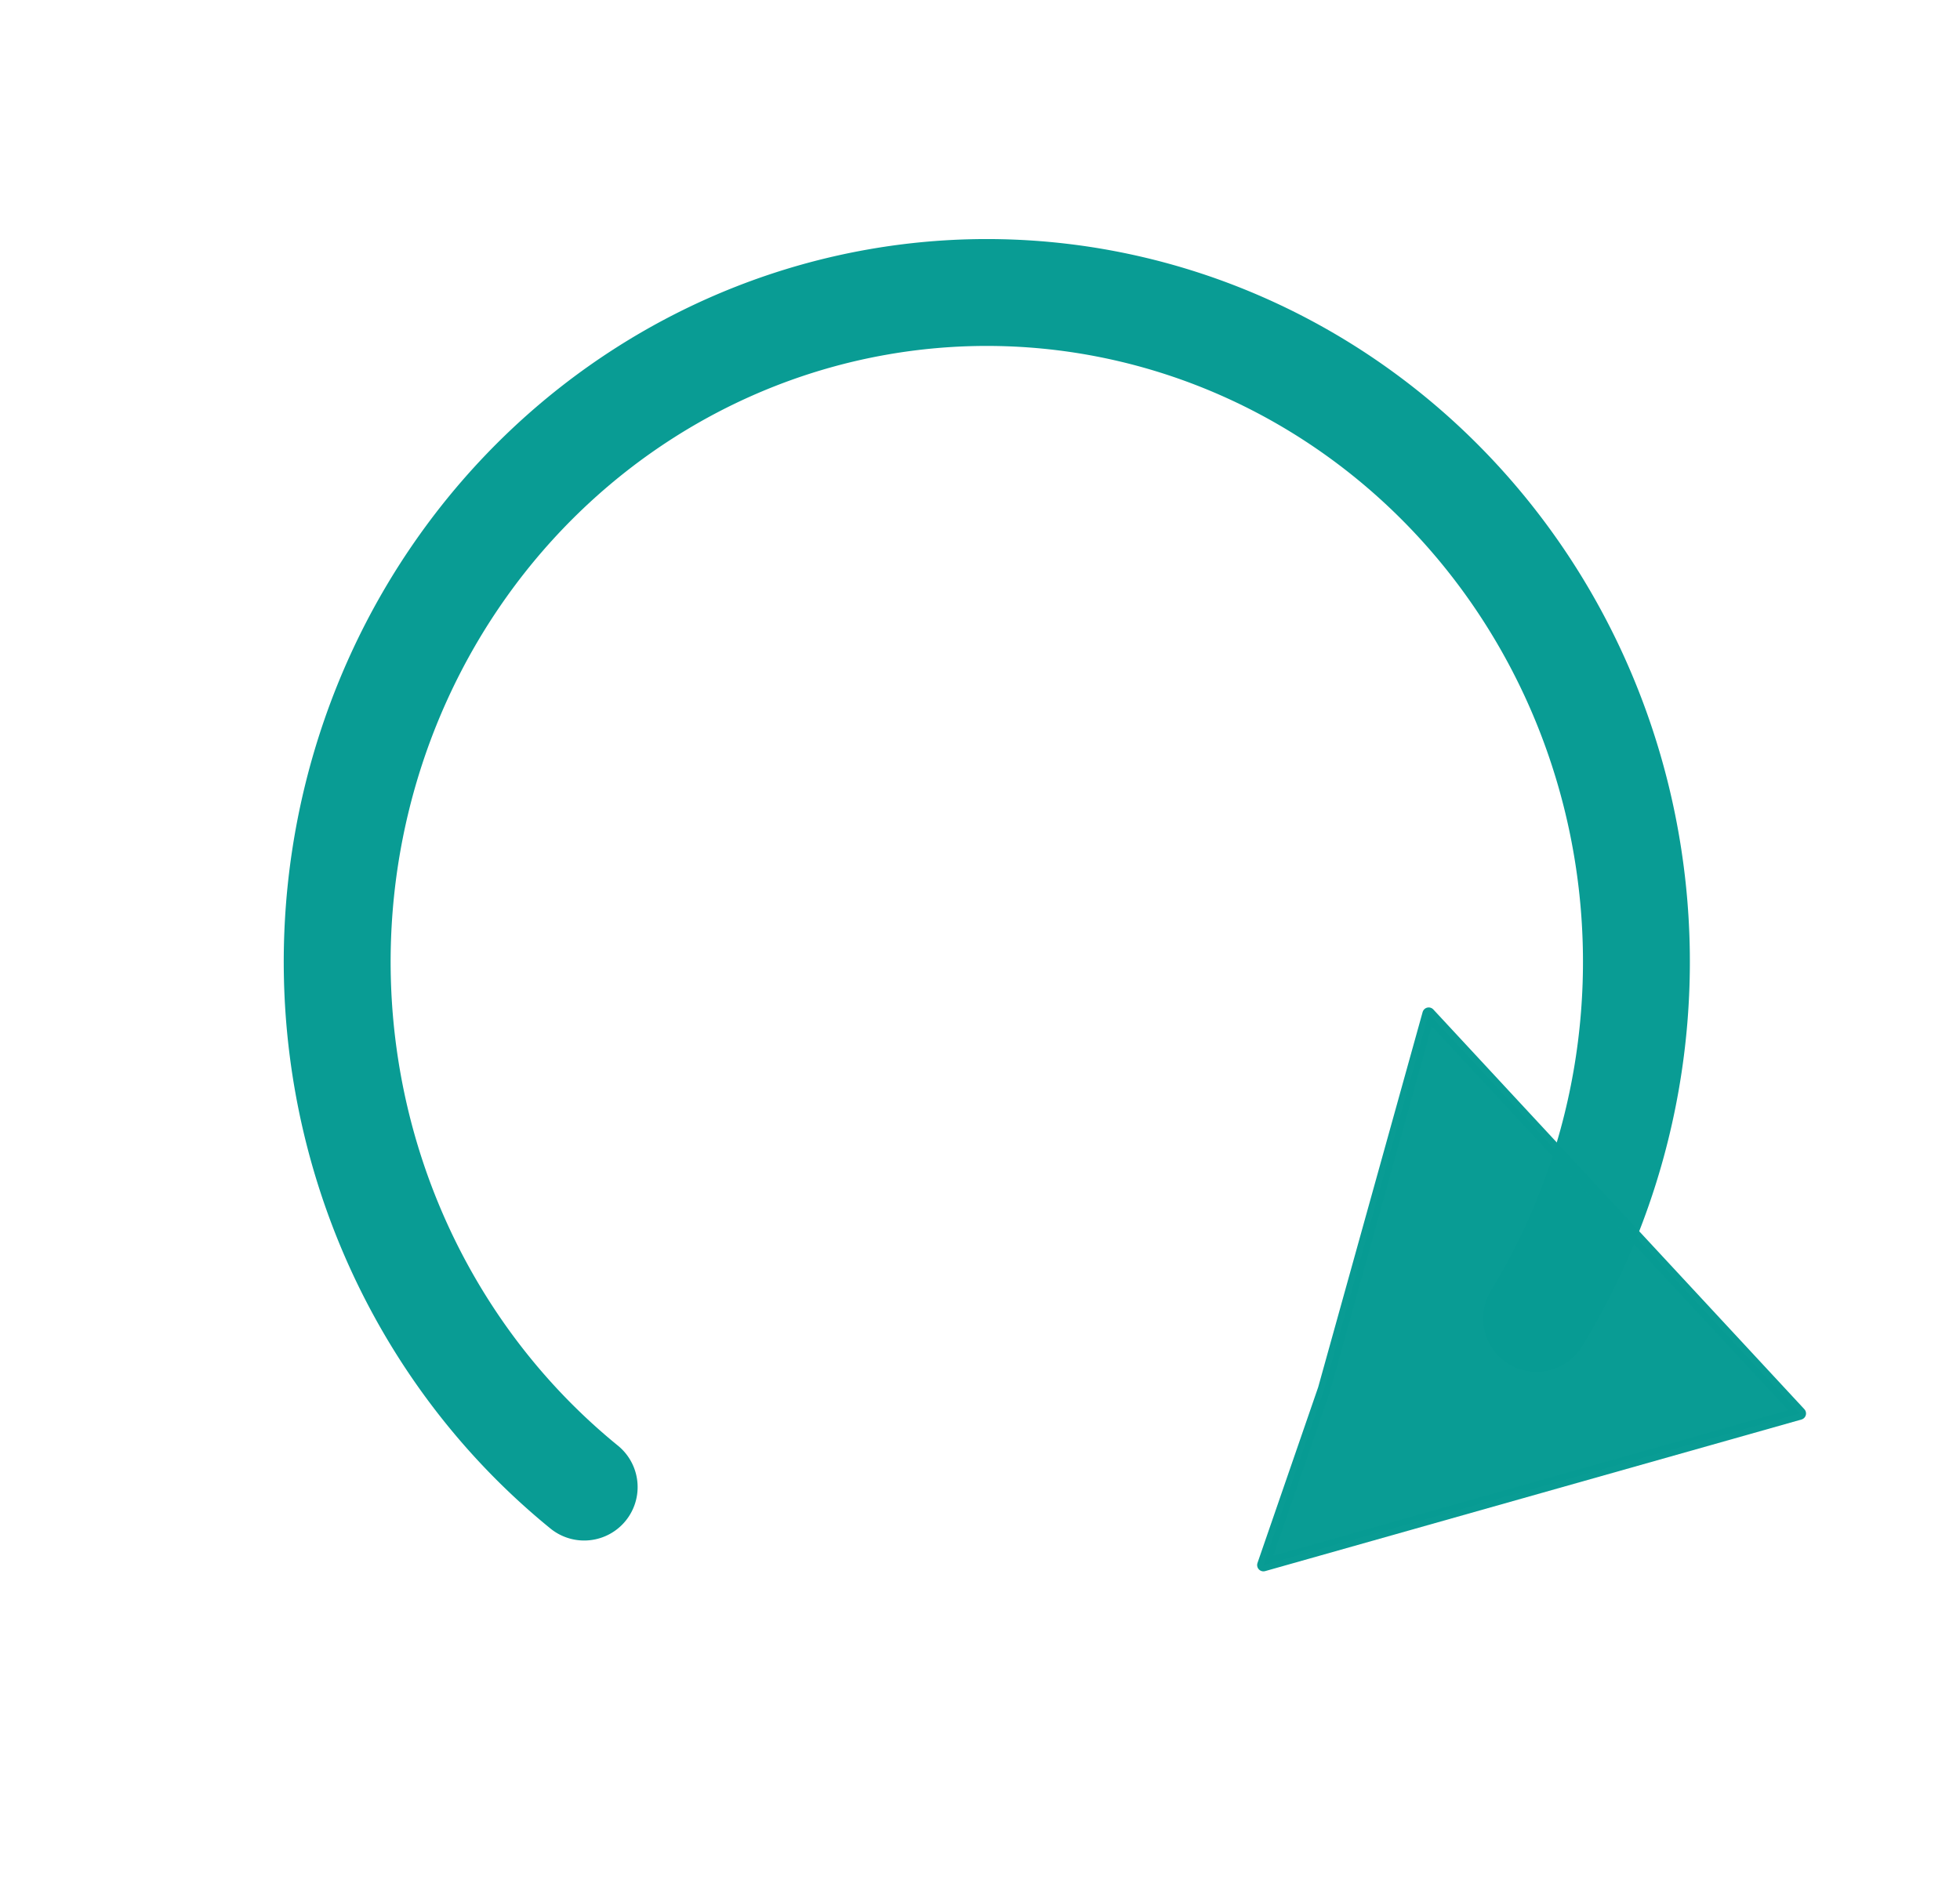
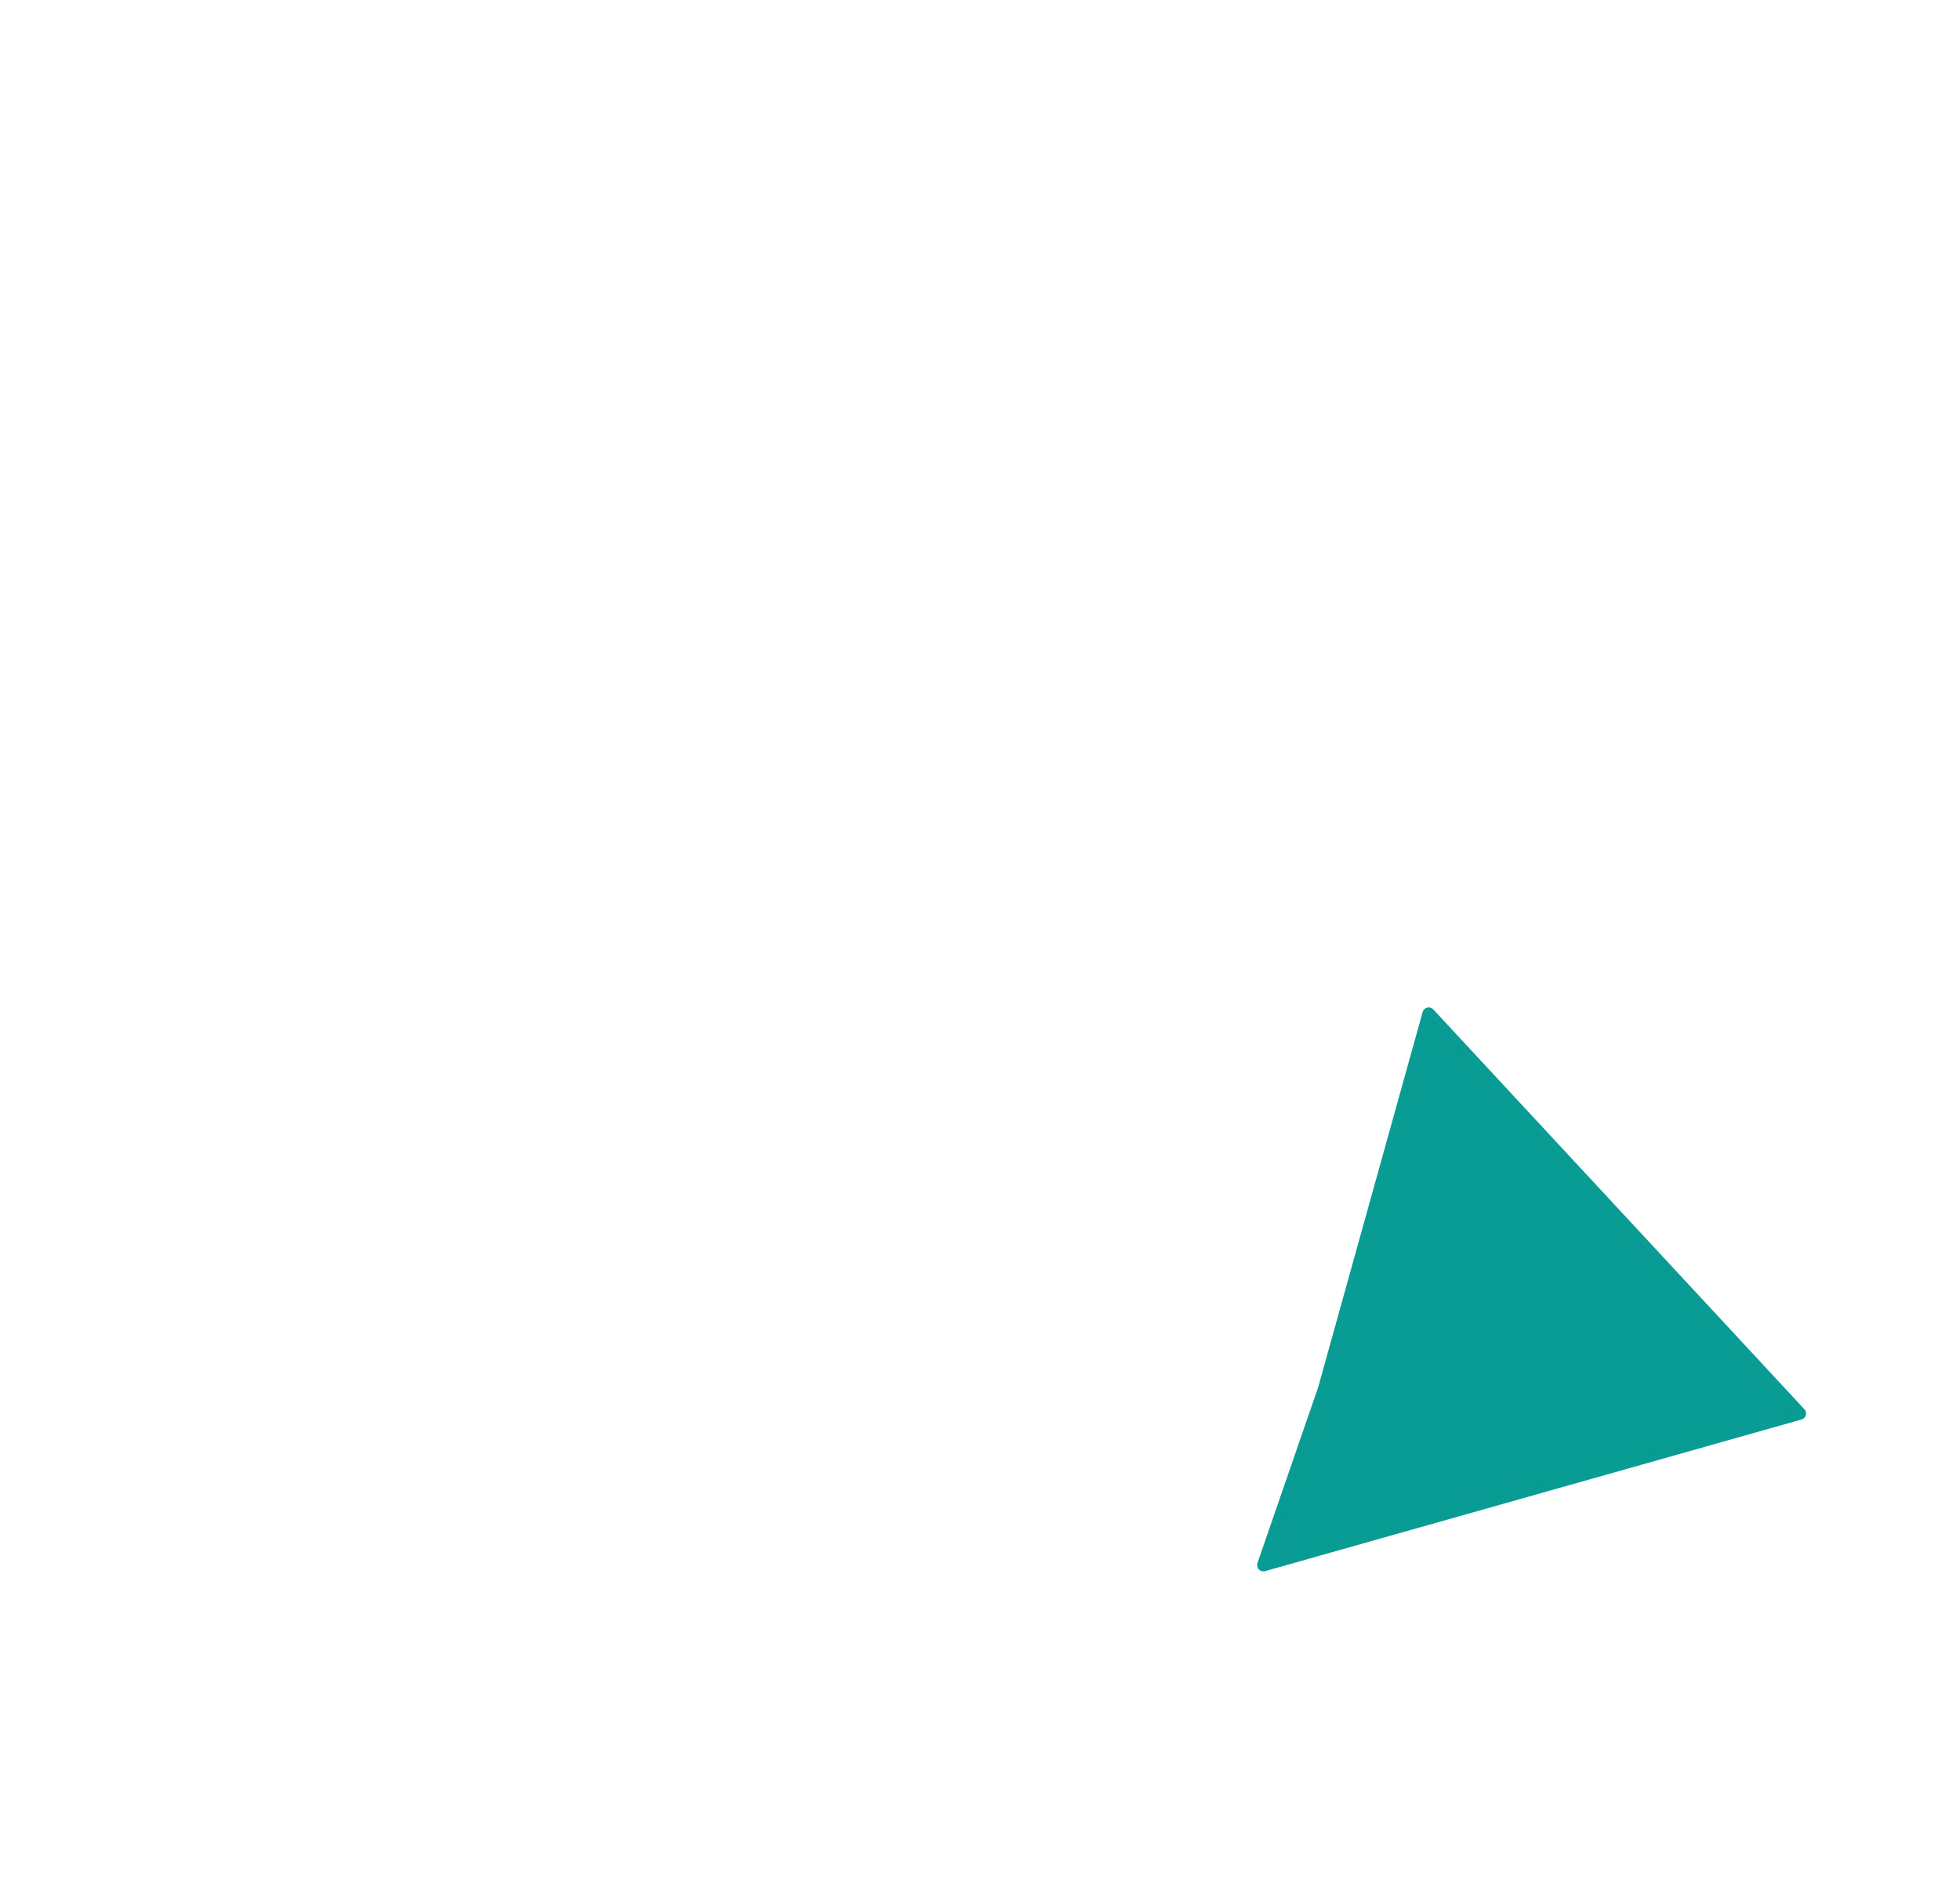
<svg xmlns="http://www.w3.org/2000/svg" xmlns:ns1="http://sodipodi.sourceforge.net/DTD/sodipodi-0.dtd" xmlns:ns2="http://www.inkscape.org/namespaces/inkscape" version="1.1" id="svg7119" width="46.667" height="45.333" viewBox="0 0 46.667 45.333" ns1:docname="bluecwdull.svg" ns2:version="1.2.1 (9c6d41e410, 2022-07-14)">
  <defs id="defs7123" />
  <ns1:namedview id="namedview7121" pagecolor="#ffffff" bordercolor="#000000" borderopacity="0.25" ns2:showpageshadow="2" ns2:pageopacity="0.0" ns2:pagecheckerboard="0" ns2:deskcolor="#d1d1d1" showgrid="false" ns2:zoom="4.2348418" ns2:cx="35.538518" ns2:cy="33.531359" ns2:window-width="1366" ns2:window-height="745" ns2:window-x="-8" ns2:window-y="-8" ns2:window-maximized="1" ns2:current-layer="g7125" />
  <g ns2:groupmode="layer" ns2:label="Image" id="g7125">
-     <path style="opacity:0.99;fill:none;stroke:#089b93;stroke-width:2.545;stroke-linecap:round;stroke-linejoin:round;paint-order:stroke fill markers;stroke-dasharray:none" id="path7298" ns1:type="arc" ns1:cx="23.495565" ns1:cy="22.905224" ns1:rx="15.466929" ns1:ry="15.939202" ns1:start="2.2393387" ns1:end="0.56195565" ns1:open="true" ns1:arc-type="arc" d="M 13.909,35.413 A 15.467,15.939 0 0 1 11.025,13.476 15.467,15.939 0 0 1 32.197,9.727 15.467,15.939 0 0 1 36.584,31.398" />
    <path style="opacity:0.99;fill:#089b93;fill-opacity:1;stroke:#089b93;stroke-width:0.3;stroke-linecap:round;stroke-linejoin:round;paint-order:stroke fill markers;stroke-dasharray:none" d="m 31.529,33.078 -1.447,4.192 12.769,-3.61 -8.834,-9.519 z" id="path7300" ns2:transform-center-x="2.7553559" ns2:transform-center-y="-1.7057547" />
  </g>
</svg>